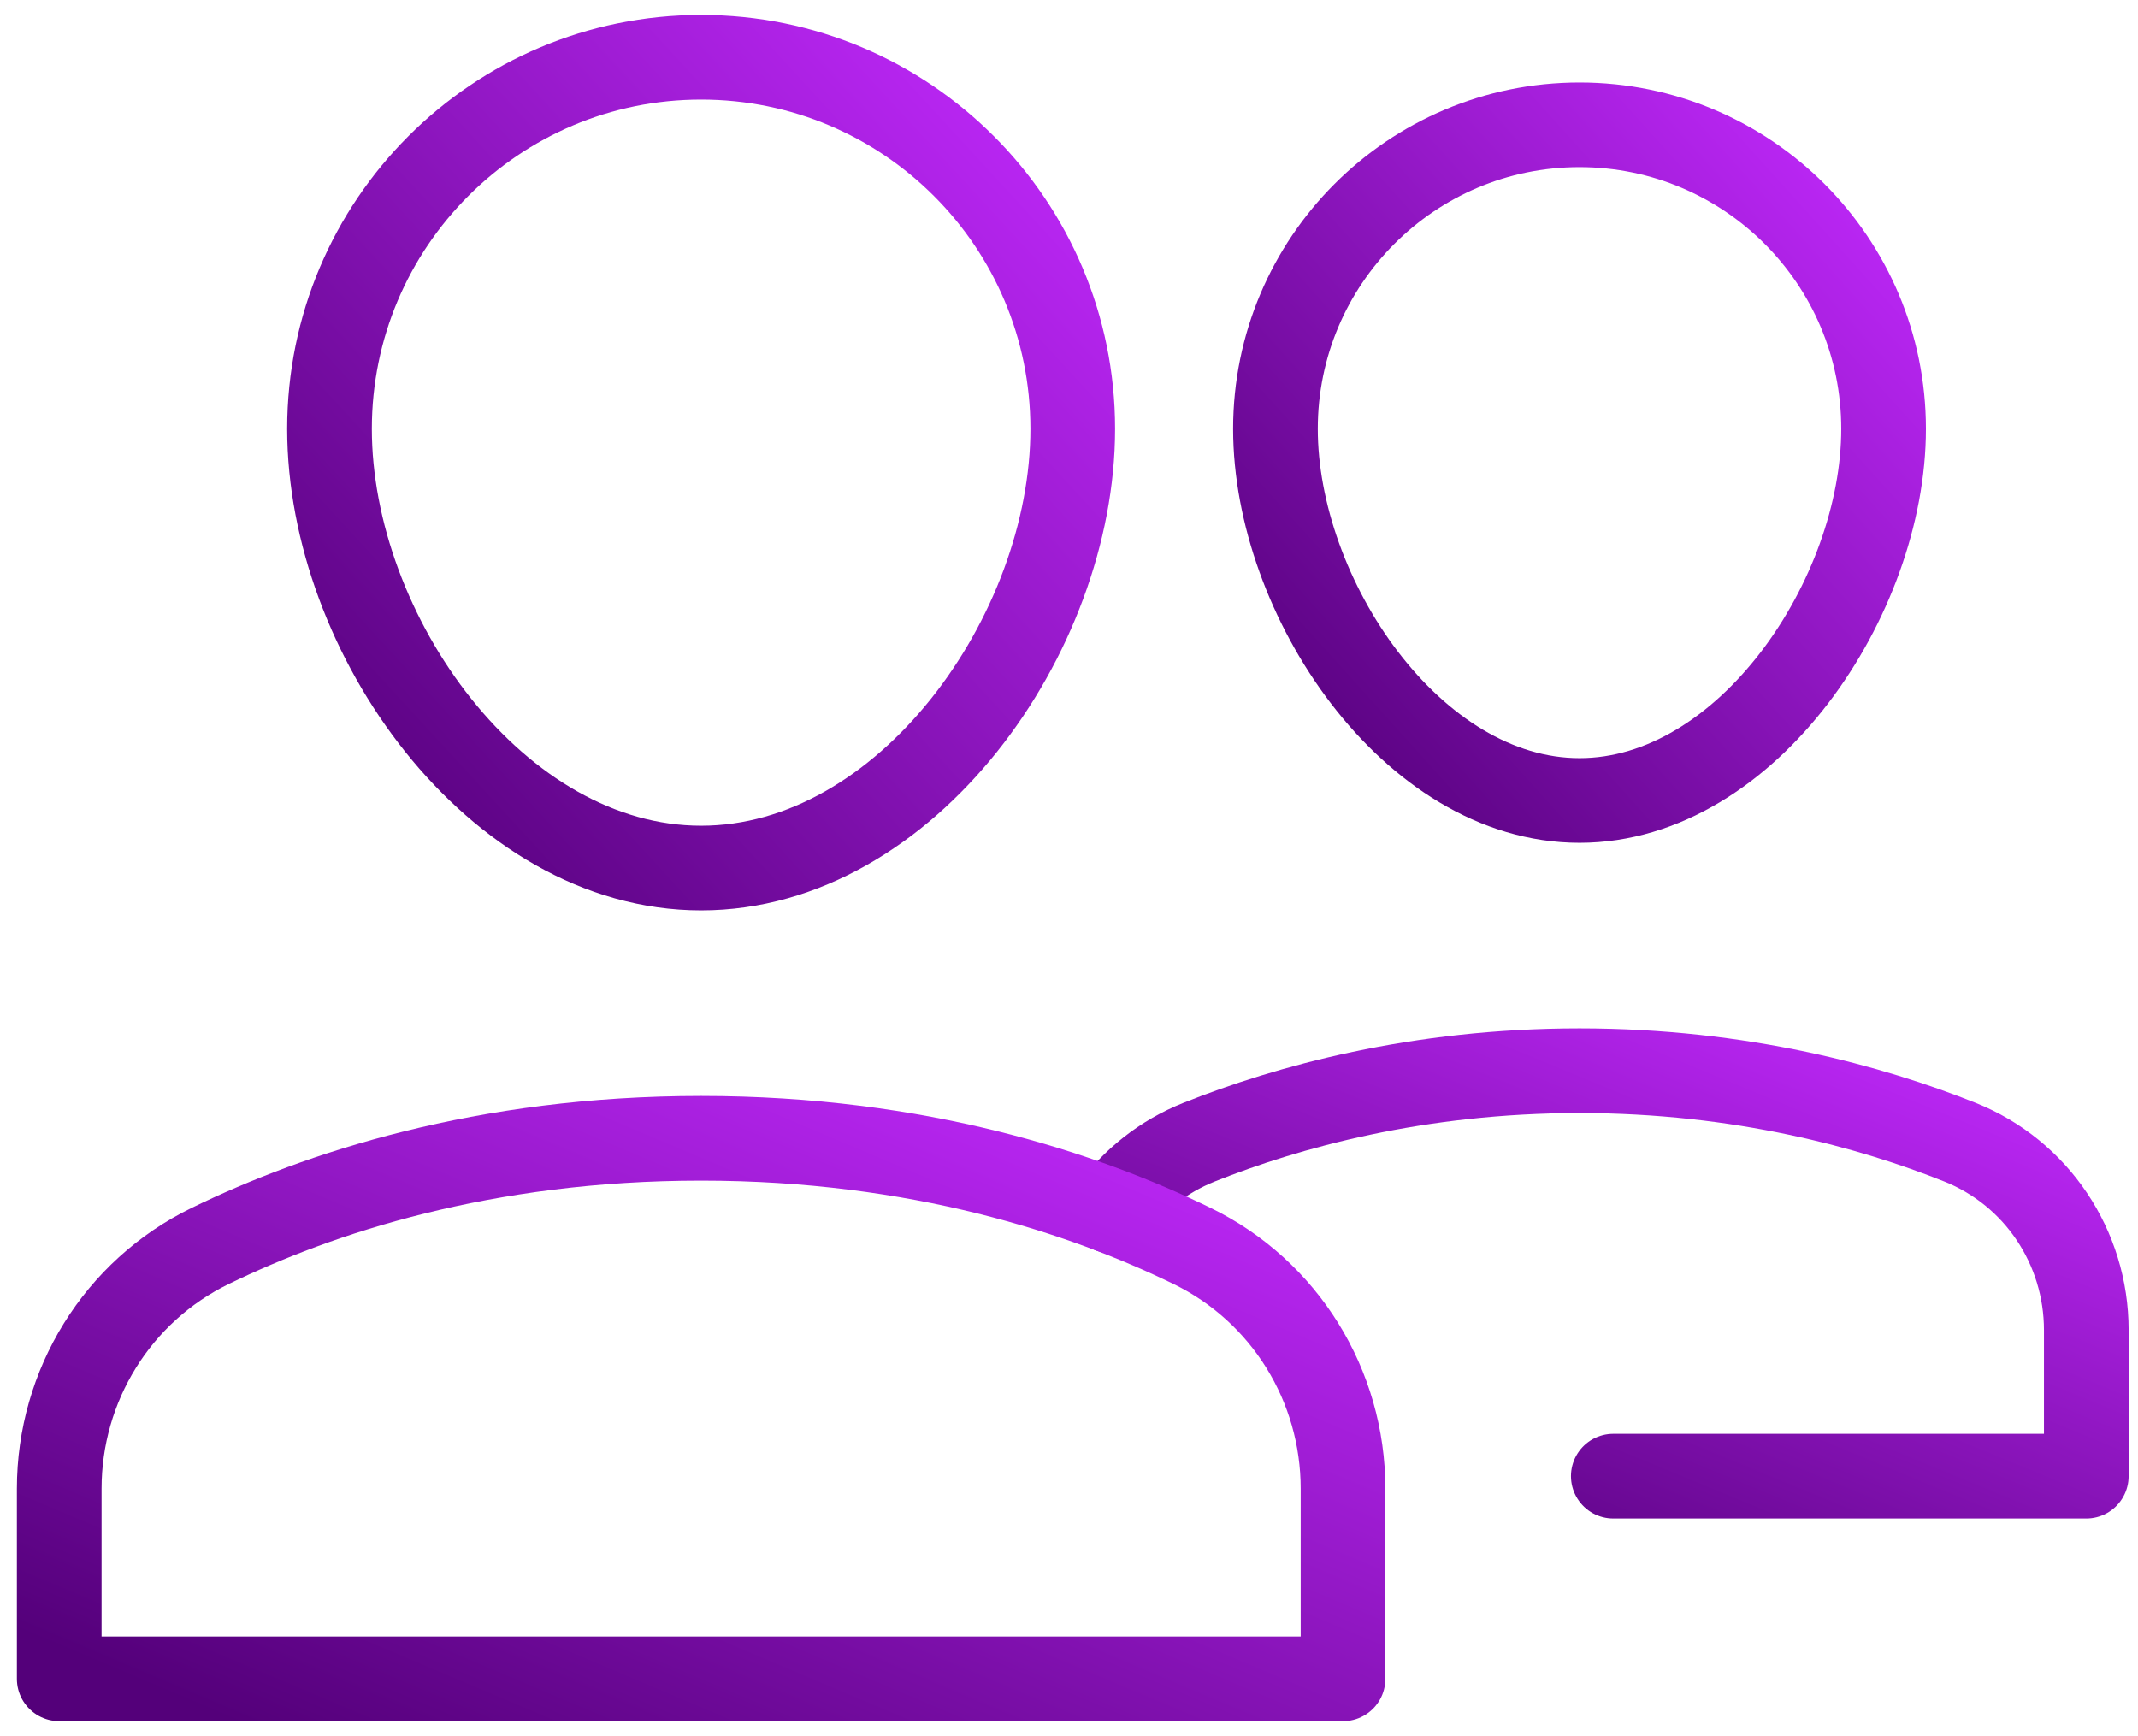
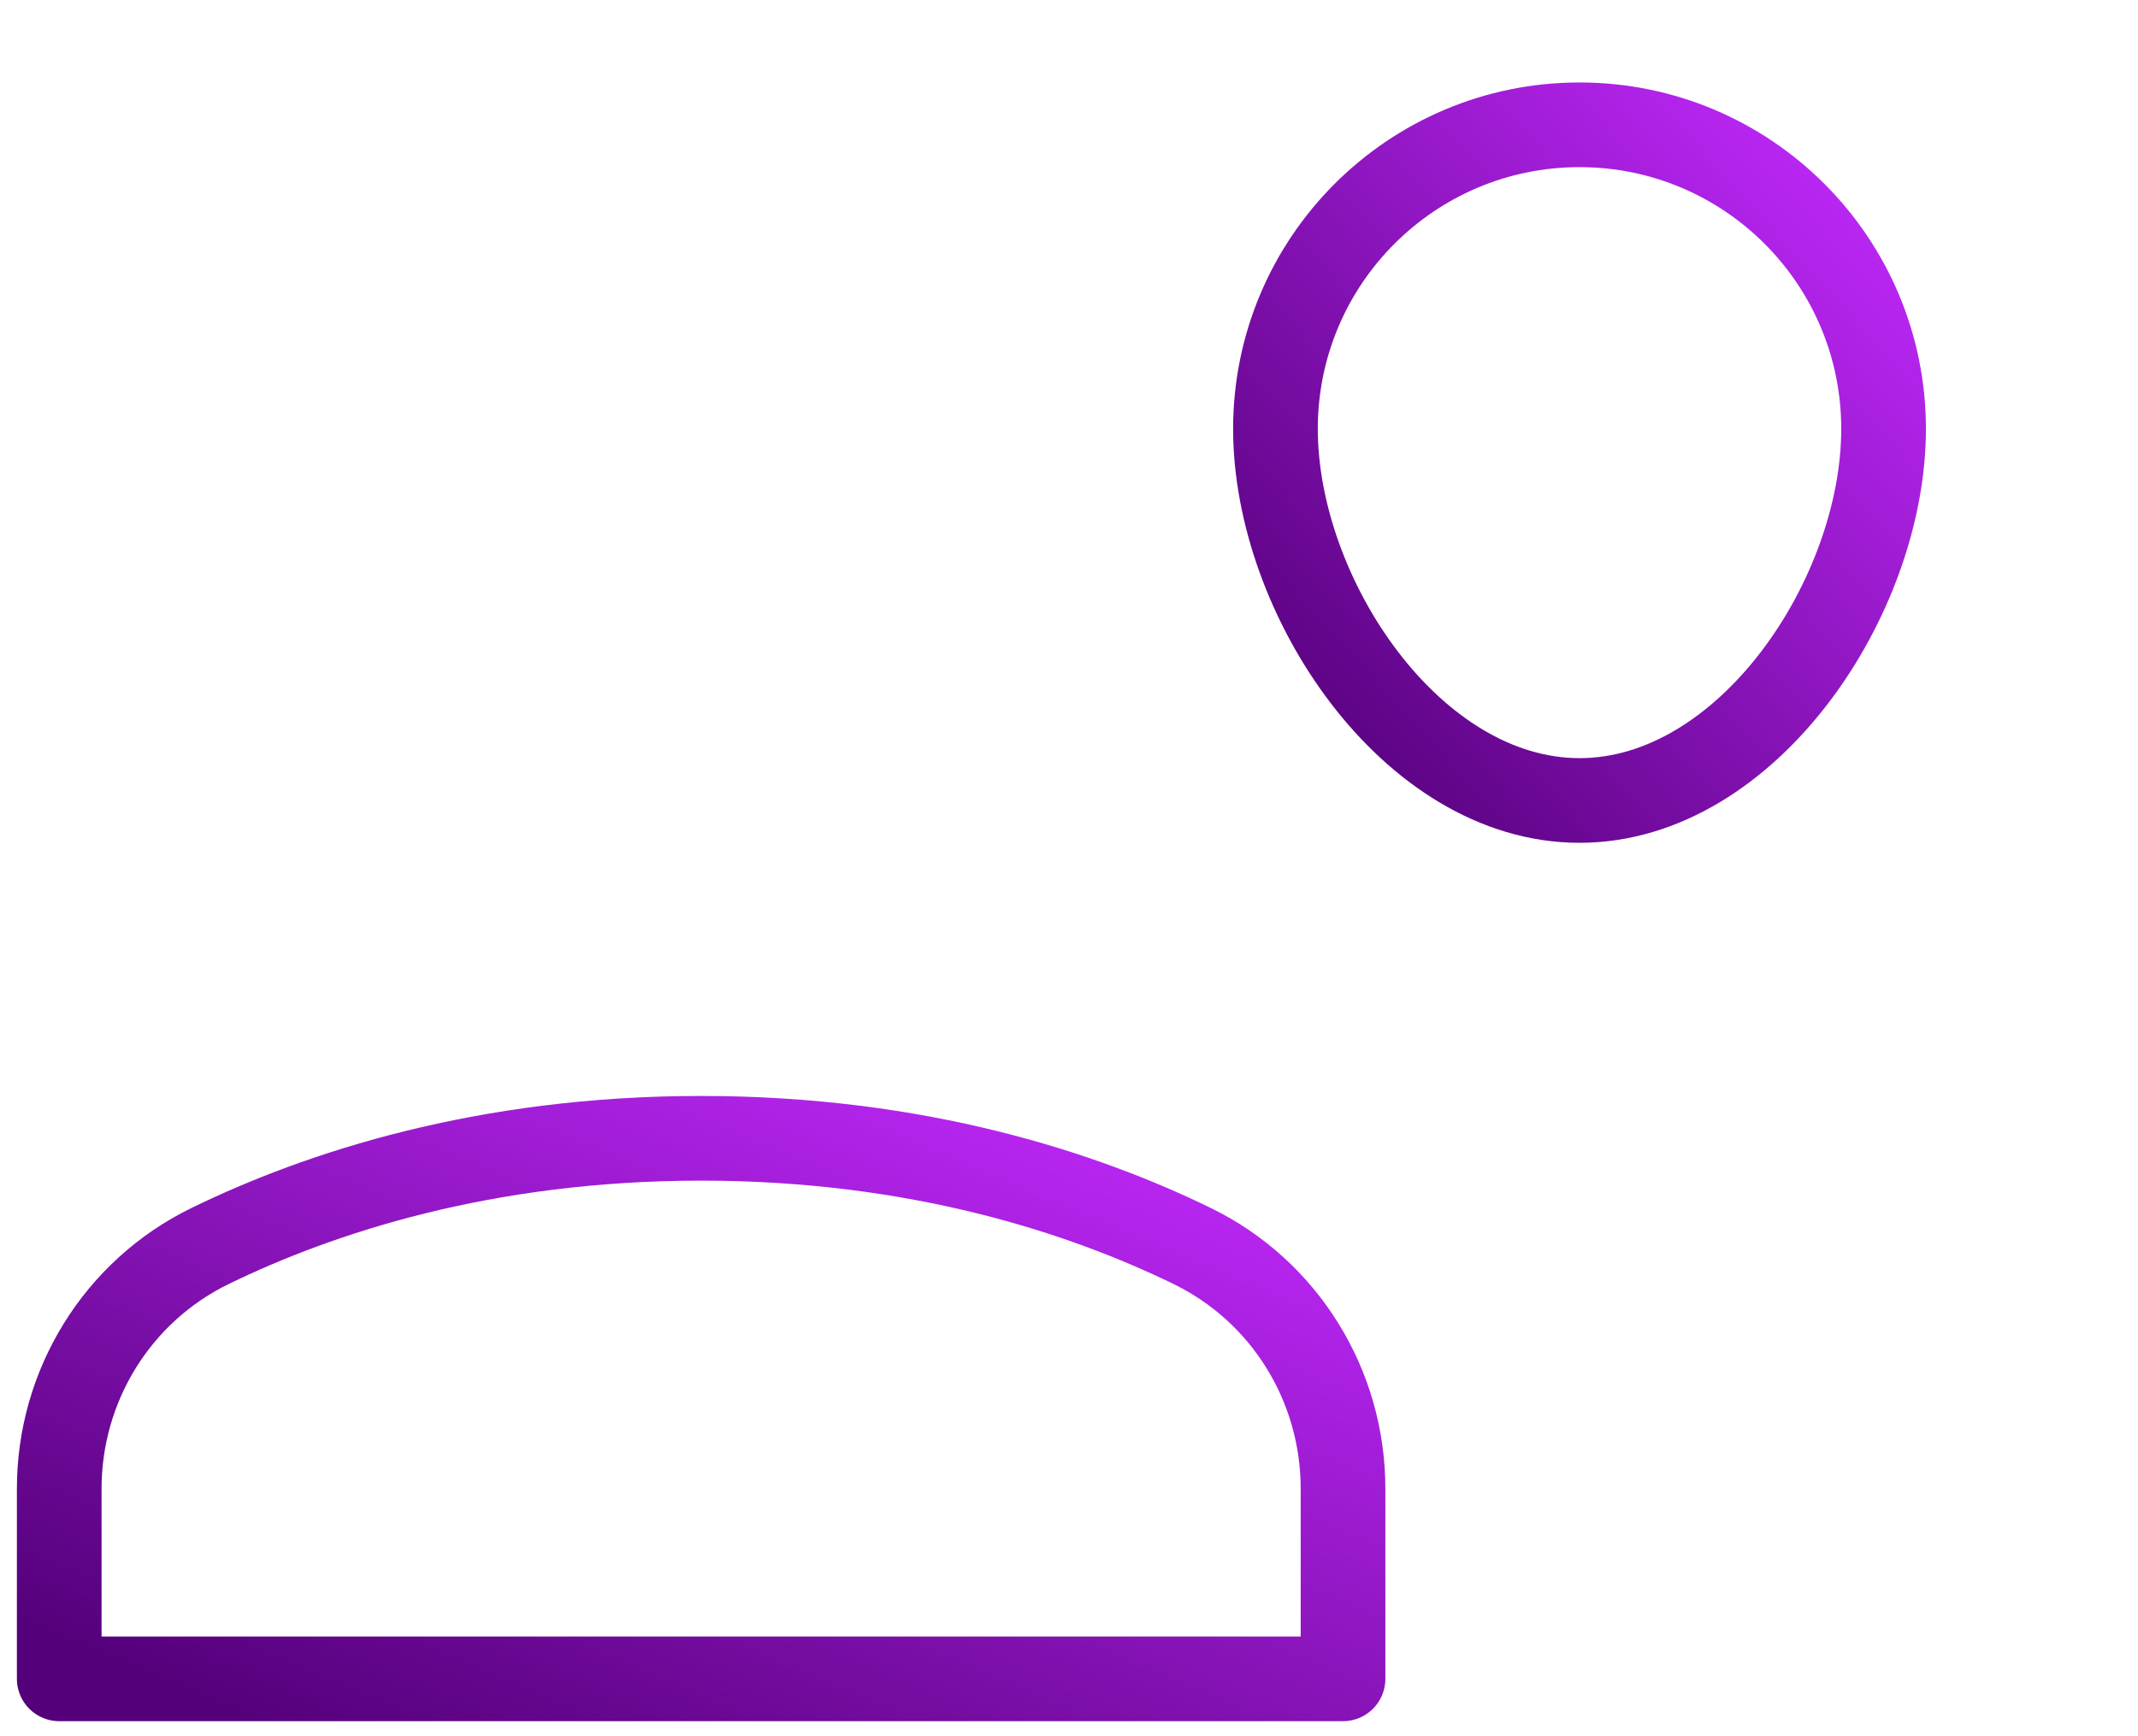
<svg xmlns="http://www.w3.org/2000/svg" width="101px" height="82px" viewBox="0 0 101 82" version="1.1">
  <title>multiple-19</title>
  <desc>Created with Sketch.</desc>
  <defs>
    <linearGradient x1="100%" y1="0%" x2="2.555%" y2="97.445%" id="linearGradient-1">
      <stop stop-color="#C32AFF" offset="0%" />
      <stop stop-color="#54007A" offset="100%" />
    </linearGradient>
  </defs>
  <g id="🖥-Desktop" stroke="none" stroke-width="1" fill="none" fill-rule="evenodd" stroke-linecap="round" stroke-linejoin="round">
    <g id="Incubator" transform="translate(-528, -3615)" stroke="url(#linearGradient-1)" stroke-width="4">
      <g id="multiple-19" transform="translate(530, 3616.906)">
        <path d="M58.253,18.354 C58.253,26.287 64.684,35.91 72.617,35.91 C80.551,35.91 86.981,26.287 86.981,18.354 C86.981,10.42 80.551,3.99 72.617,3.99 C64.684,3.99 58.253,10.42 58.253,18.354 Z" id="Shape" />
-         <path d="M74.213,67.829 L96.557,67.829 L96.557,60.928 C96.557,57.024 94.211,53.496 90.585,52.051 C86.434,50.396 80.278,48.677 72.617,48.677 C64.956,48.677 58.801,50.396 54.65,52.05 C52.939,52.731 51.52,53.869 50.492,55.299" id="Shape" />
        <path d="M61.445,77.405 L0.798,77.405 L0.798,68.42 C0.798,63.549 3.546,59.091 7.926,56.957 C13.036,54.468 20.834,51.869 31.122,51.869 C41.409,51.869 49.207,54.468 54.318,56.957 C58.697,59.091 61.445,63.549 61.445,68.42 L61.445,77.405 Z" id="Shape" />
-         <path d="M48.677,18.354 C48.677,28.049 40.817,39.102 31.122,39.102 C21.426,39.102 13.566,28.049 13.566,18.354 C13.566,8.658 21.426,0.798 31.122,0.798 C40.817,0.798 48.677,8.658 48.677,18.354 Z" id="Shape" />
      </g>
    </g>
  </g>
</svg>